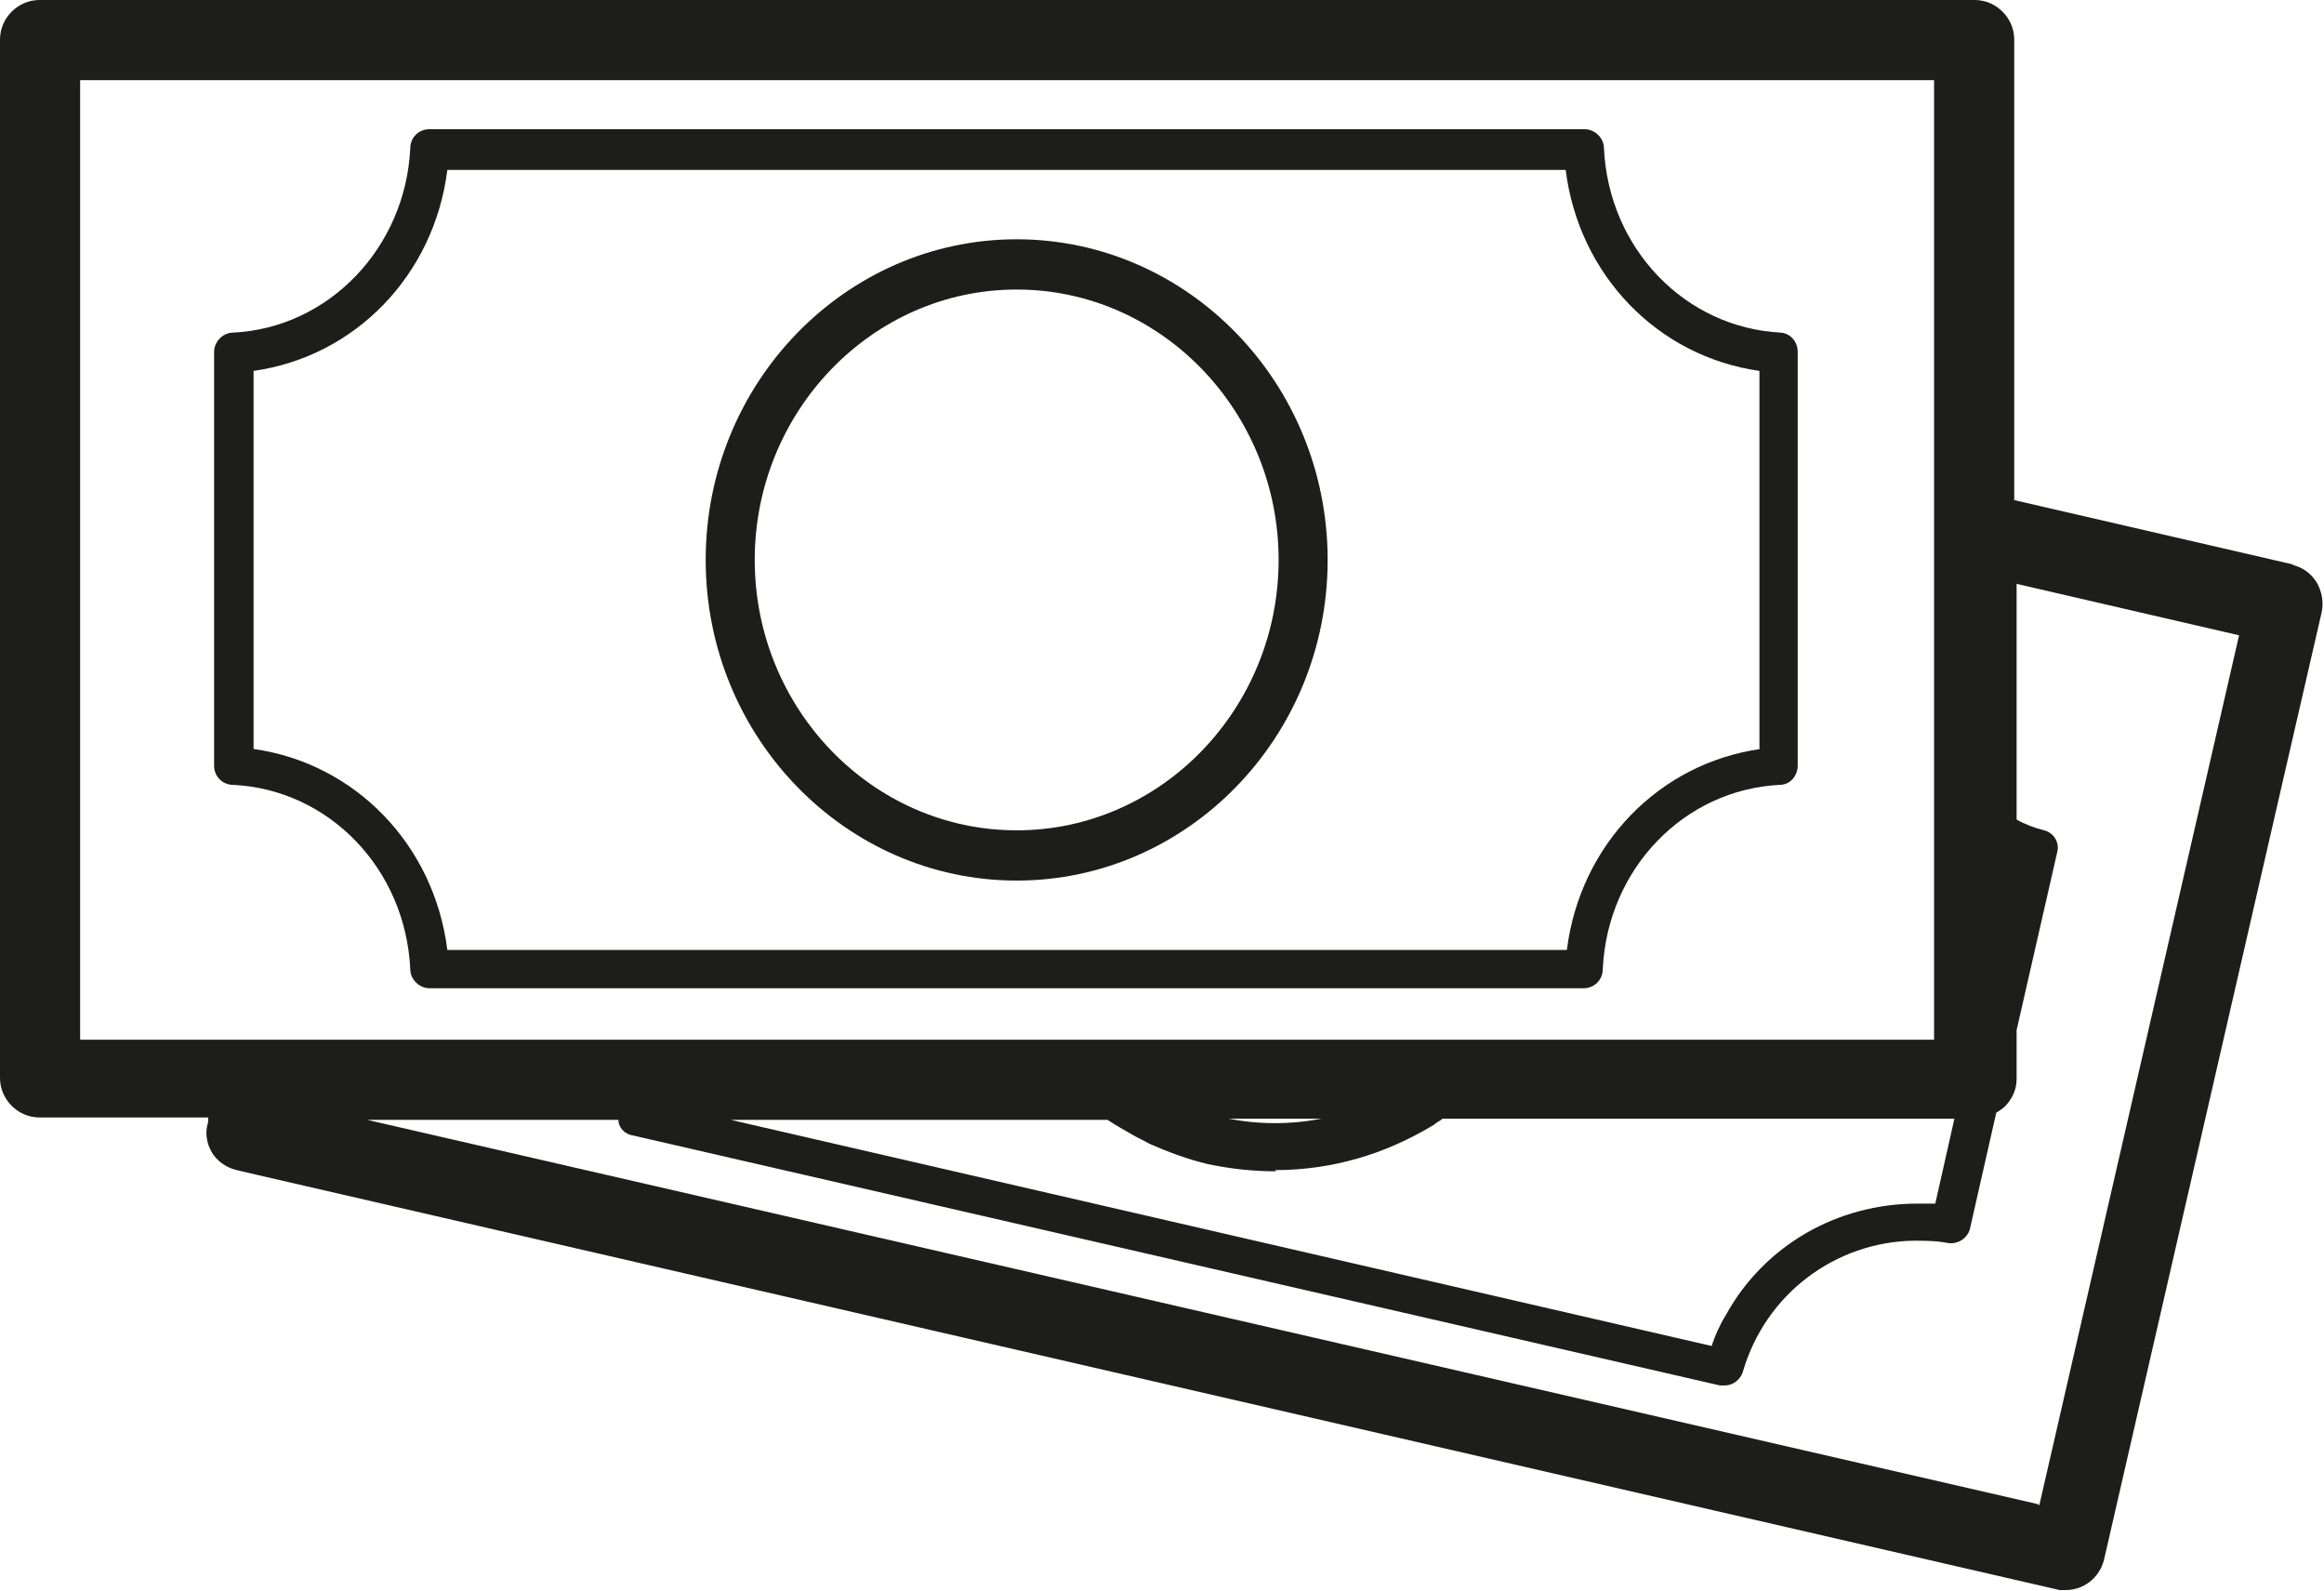
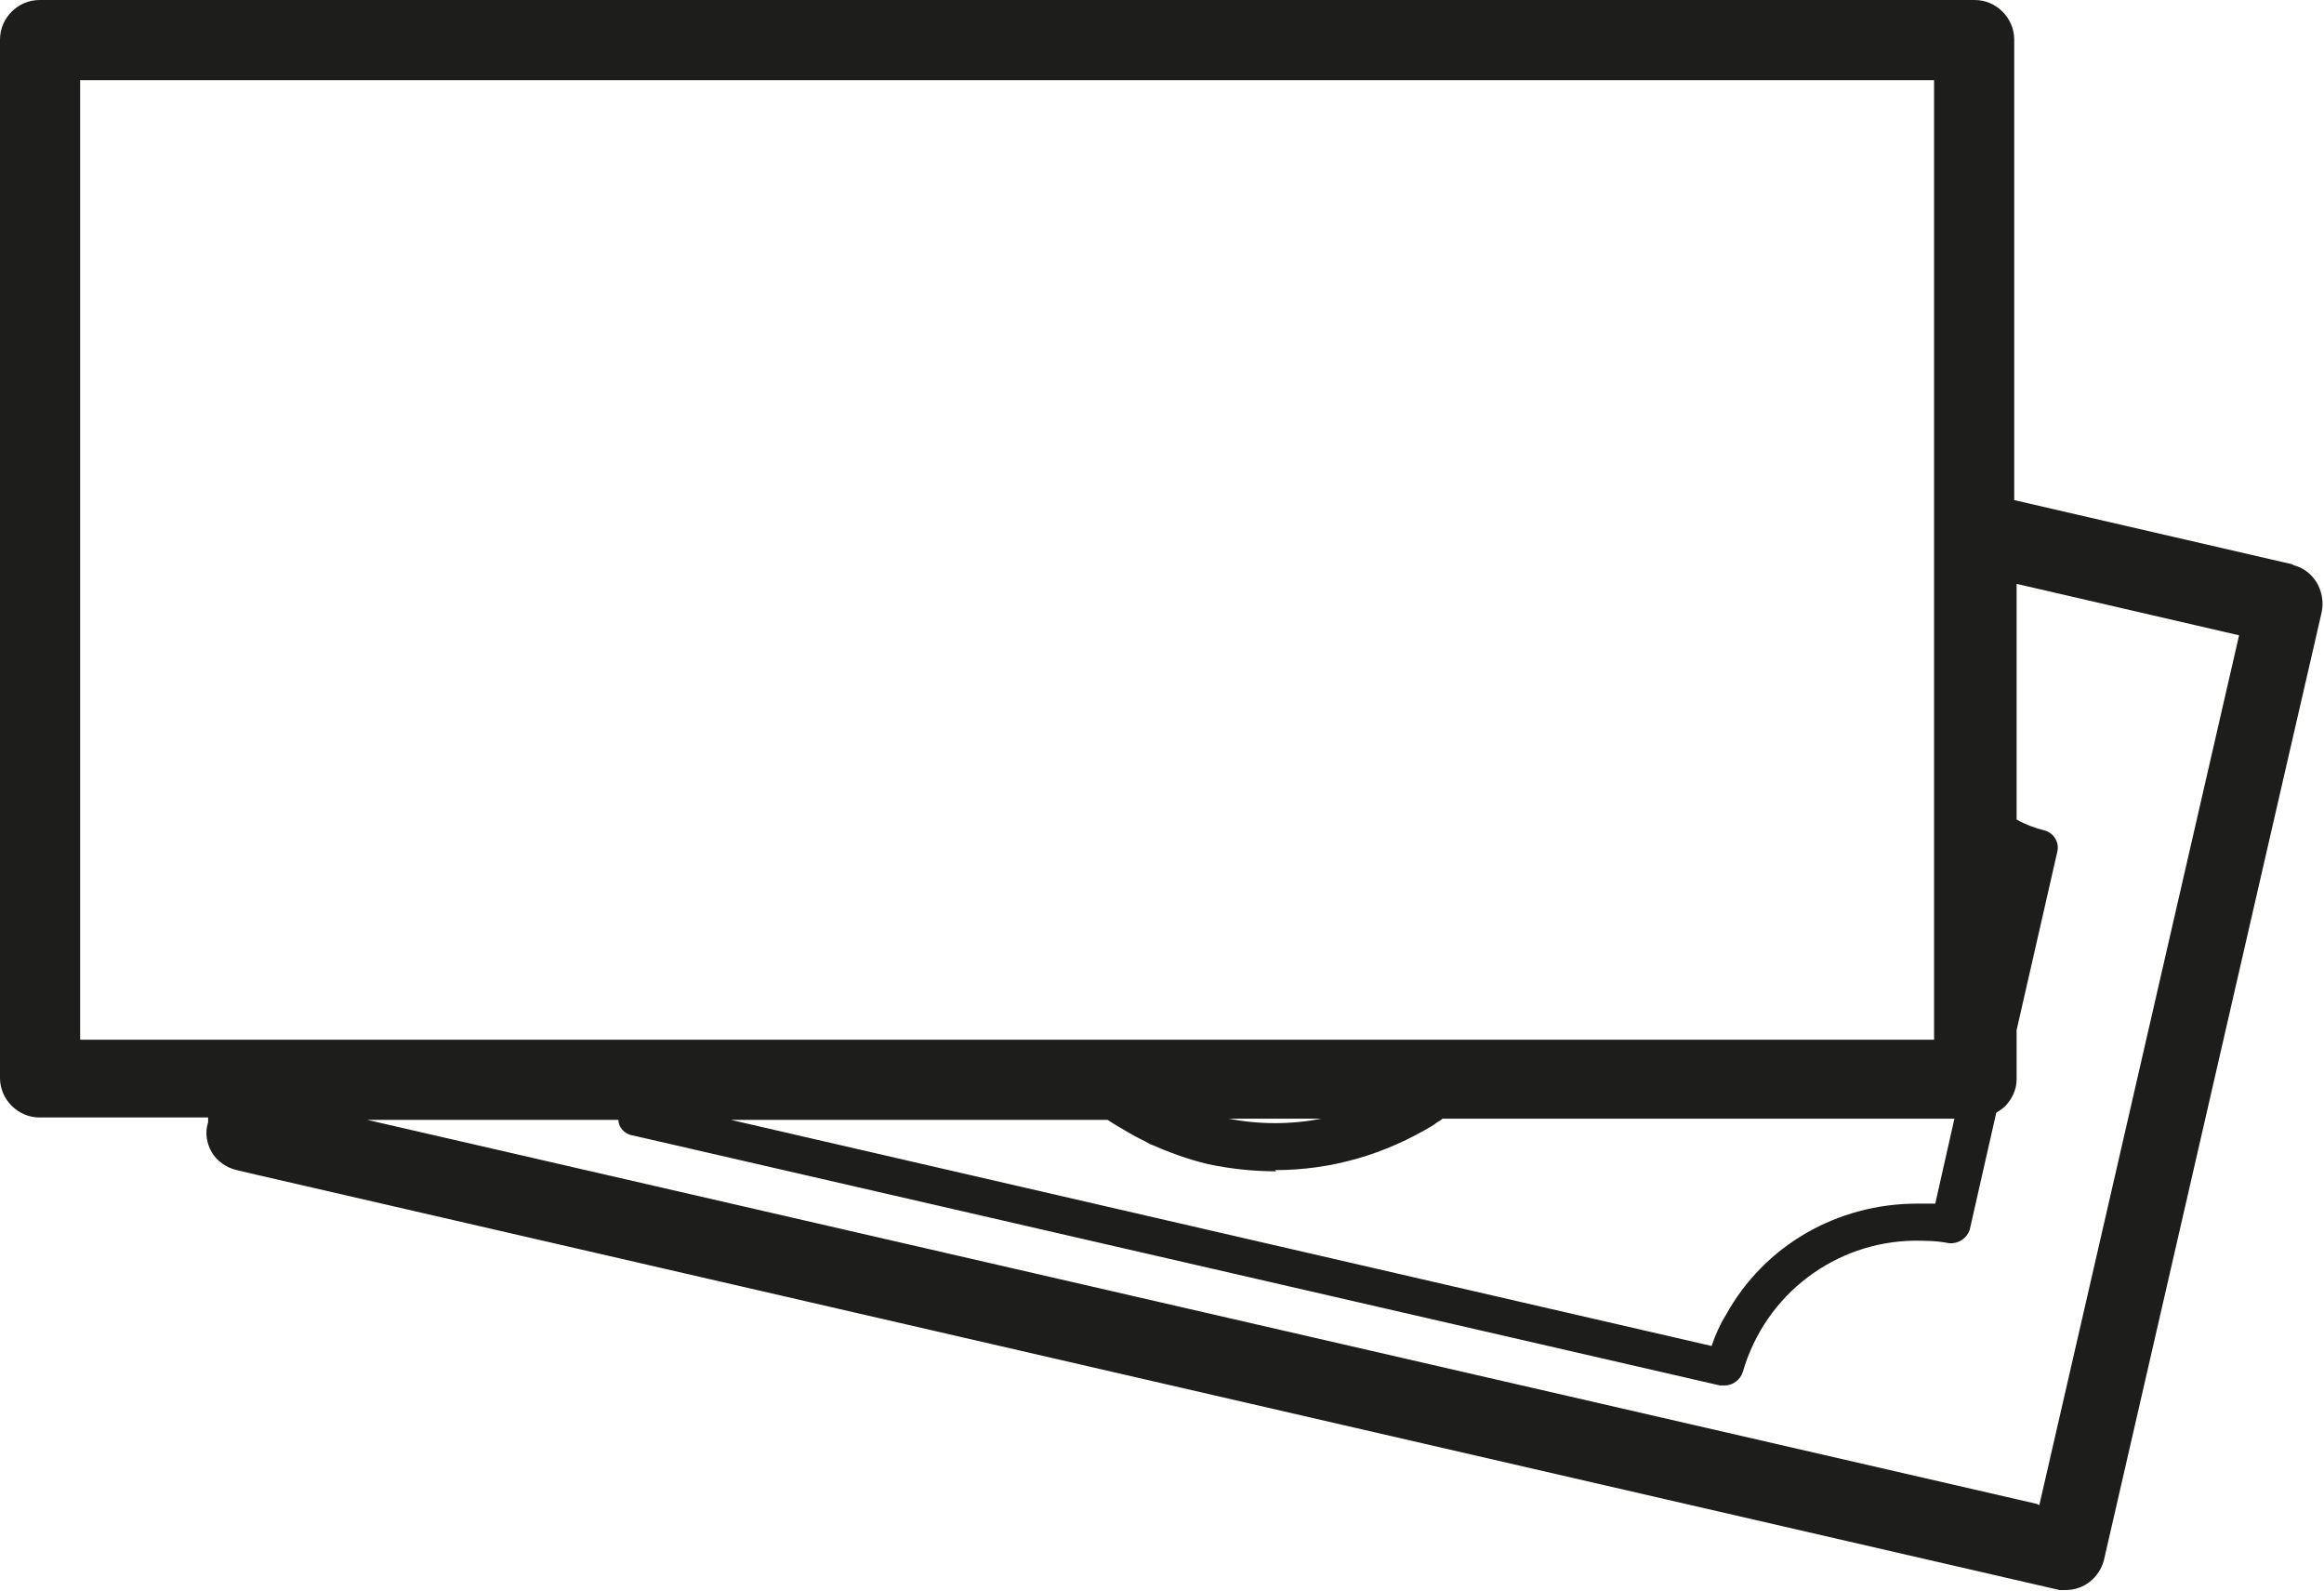
<svg xmlns="http://www.w3.org/2000/svg" id="Ebene_2" viewBox="0 0 19.43 13.3">
  <defs>
    <style>.cls-1{fill:#1d1d1b;}</style>
  </defs>
  <g id="Designed_by_Freepik">
    <path class="cls-1" d="M17.03,12.57l-13.96-3.21h2.1c0,.06.05.12.12.13l9.09,2.09s.02,0,.04,0c.07,0,.13-.05.15-.11.19-.66.78-1.09,1.43-1.1.09,0,.19,0,.29.02.08.01.16-.04.18-.12l.22-.97s.05-.03.07-.05c.06-.06.1-.14.1-.23v-.41l.34-1.49c.02-.08-.03-.16-.11-.18-.08-.02-.16-.05-.23-.09v-1.97l1.86.43-1.67,7.27ZM.67.67h15.5v8.02H.67V.67ZM10.27,9.35h.78c-.26.05-.52.05-.78,0M10.66,9.78c.47,0,.92-.13,1.33-.38.02-.02.05-.03.07-.05h4.28l-.16.71c-.05,0-.1,0-.15,0-.67,0-1.28.35-1.6.93-.05.08-.09.17-.12.26l-8.2-1.89h3.15c.06.04.13.08.2.12.05.03.1.05.15.08.16.07.32.13.49.17.19.04.38.06.57.06M16.84,7.18s0,0,0,0v.03s0-.04,0-.04ZM19.18,4.72l-2.34-.54V.33c0-.18-.15-.33-.33-.33H.33c-.18,0-.33.15-.33.33v8.68c0,.18.15.33.33.33h1.41v.04c-.03.09-.01.18.03.25s.12.13.21.15l.17.04,15.07,3.47s.03,0,.05,0c.15,0,.28-.1.32-.25l1.5-6.53.32-1.39c.02-.09,0-.18-.04-.25-.05-.08-.12-.13-.21-.15" />
-     <path class="cls-1" d="M14.72,6.26c-.85.12-1.51.8-1.62,1.68H3.74c-.11-.88-.77-1.56-1.62-1.68v-3.16c.85-.12,1.51-.8,1.62-1.68h9.35c.11.88.77,1.56,1.62,1.68v3.16ZM14.89,2.78c-.8-.04-1.44-.7-1.48-1.54,0-.09-.08-.16-.16-.16H3.59c-.09,0-.16.07-.16.16-.04.83-.68,1.5-1.48,1.54-.09,0-.16.08-.16.16v3.46c0,.09.07.16.16.16.8.04,1.44.7,1.48,1.54,0,.09.08.16.16.16h9.65c.09,0,.16-.07.16-.16.04-.84.68-1.5,1.48-1.54.09,0,.15-.08.15-.16v-3.46c0-.09-.07-.16-.15-.16" />
-     <path class="cls-1" d="M8.5,6.94c-1.21,0-2.19-1.02-2.19-2.26s.98-2.26,2.19-2.26,2.19,1.02,2.19,2.26-.98,2.26-2.19,2.26M8.5,2c-1.43,0-2.6,1.2-2.6,2.68s1.17,2.68,2.6,2.68,2.6-1.2,2.6-2.68-1.17-2.68-2.6-2.68" />
  </g>
</svg>